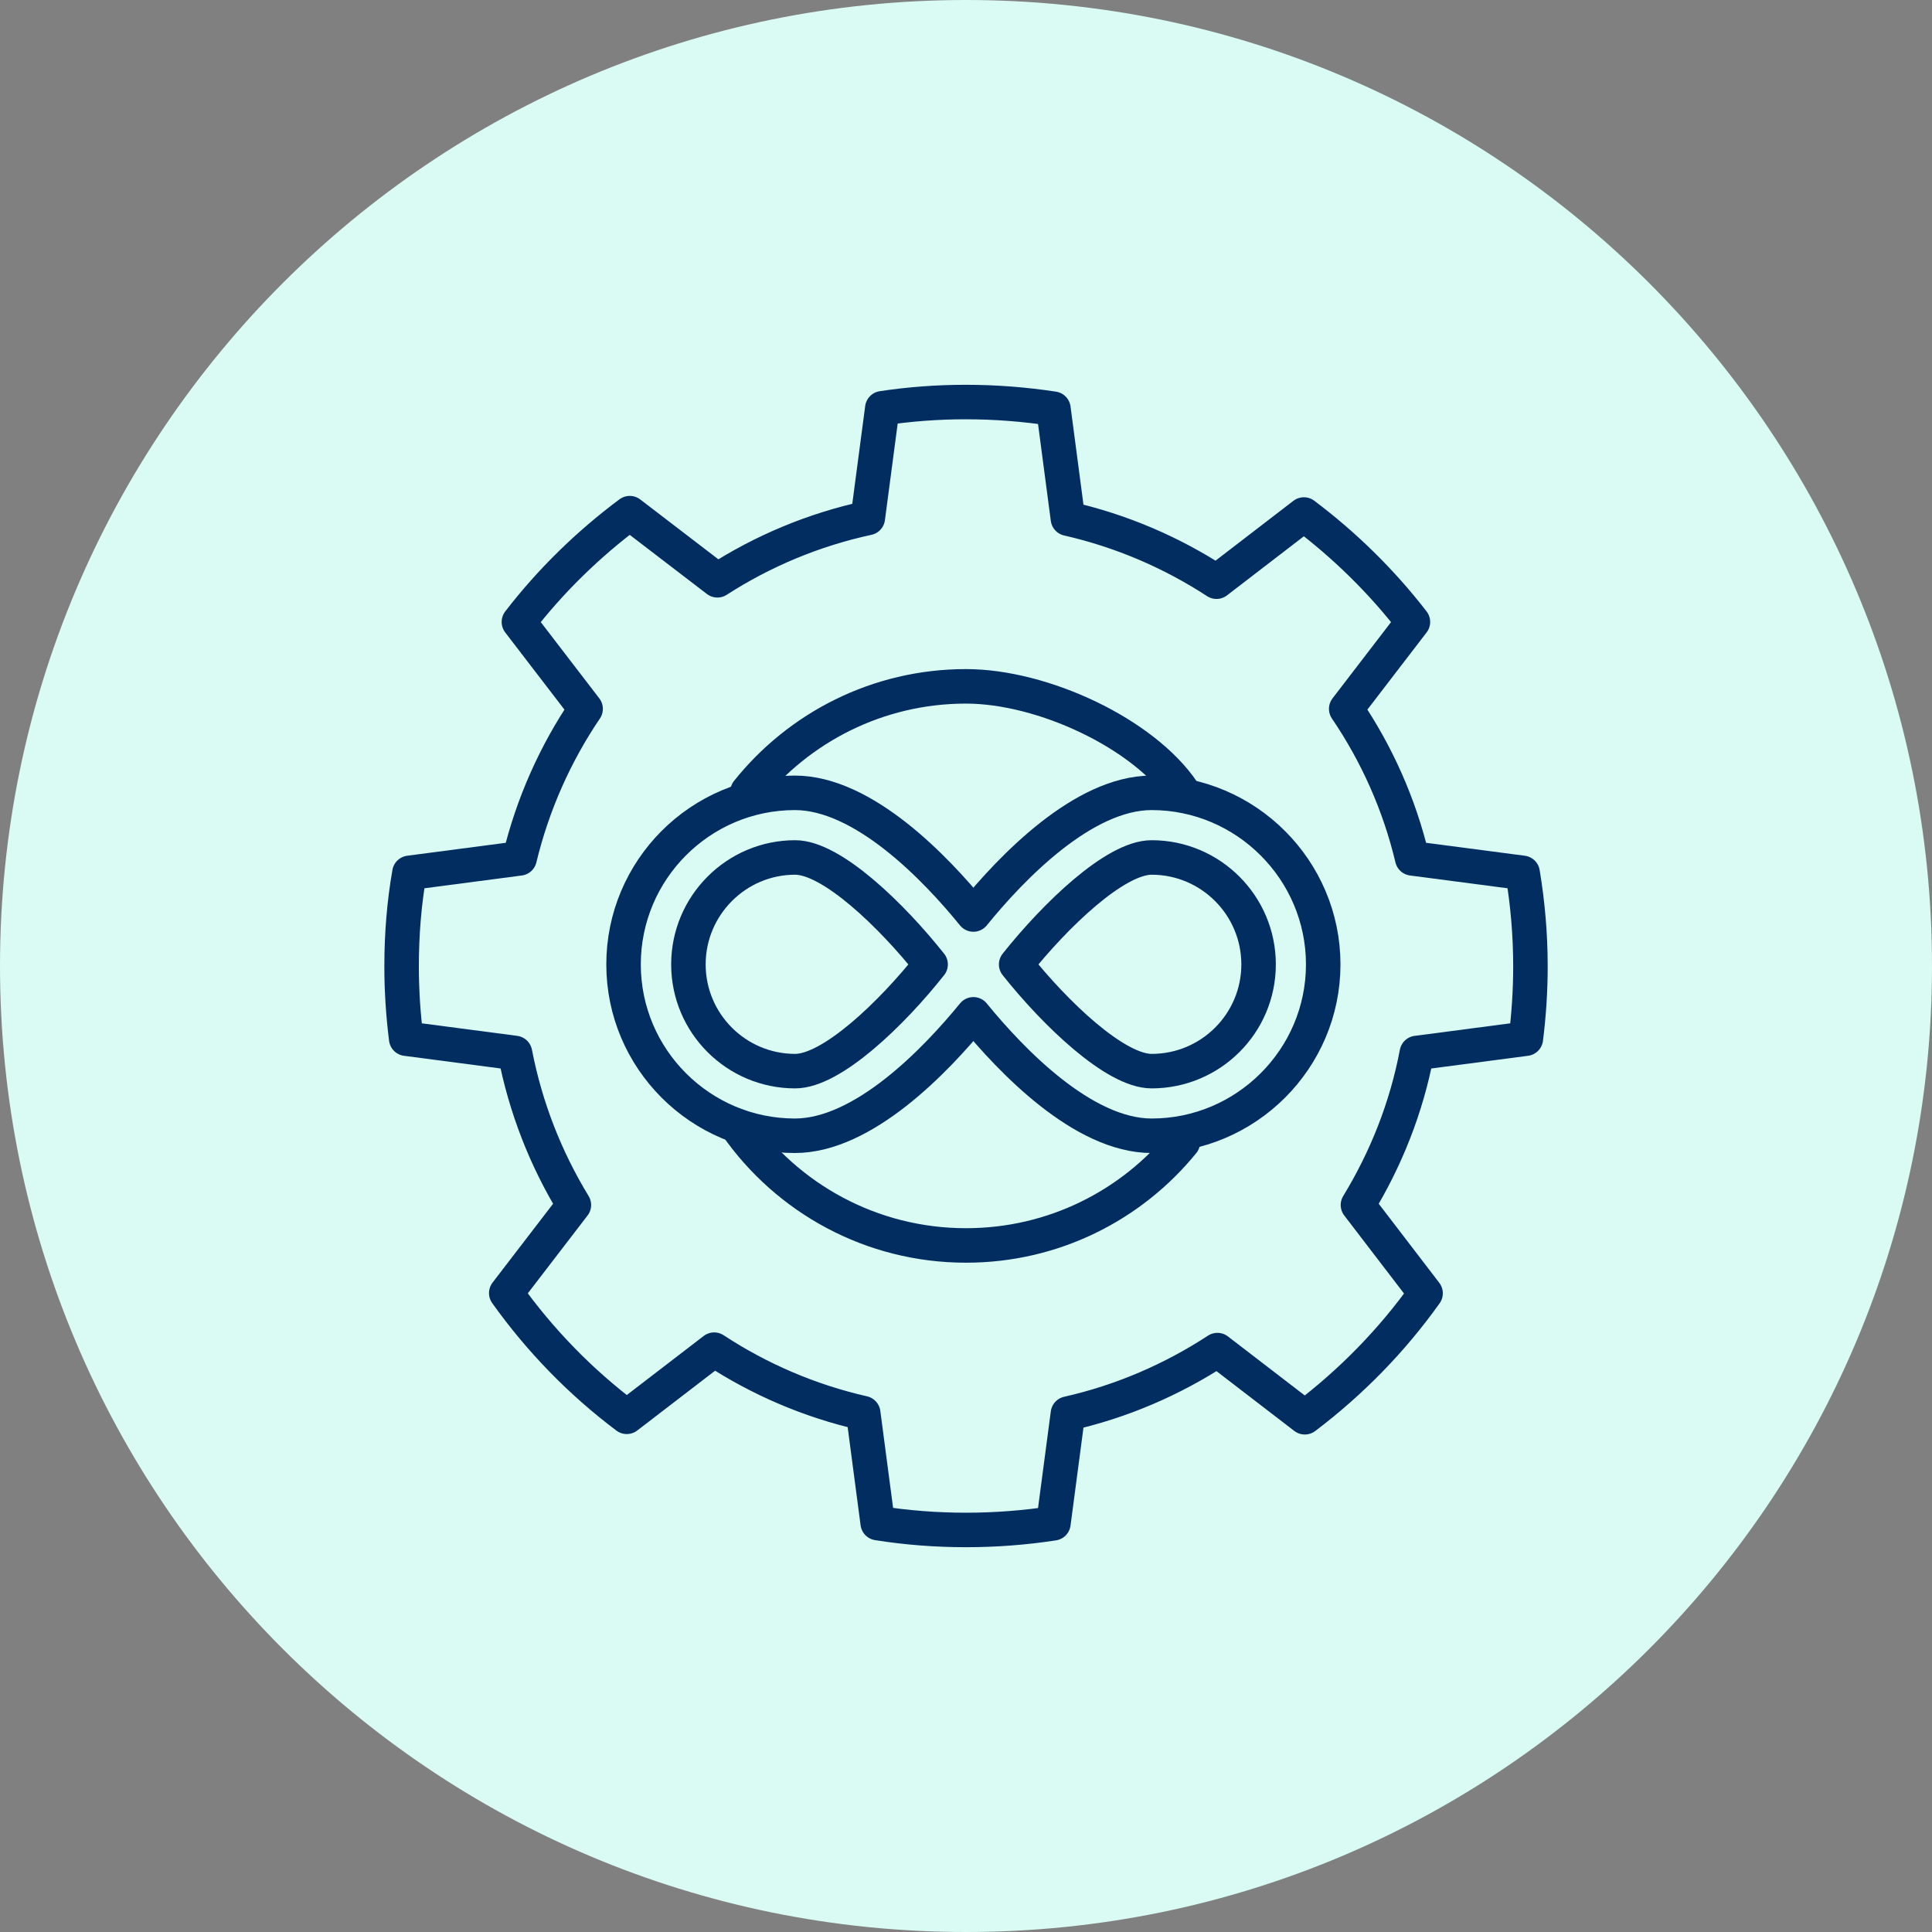
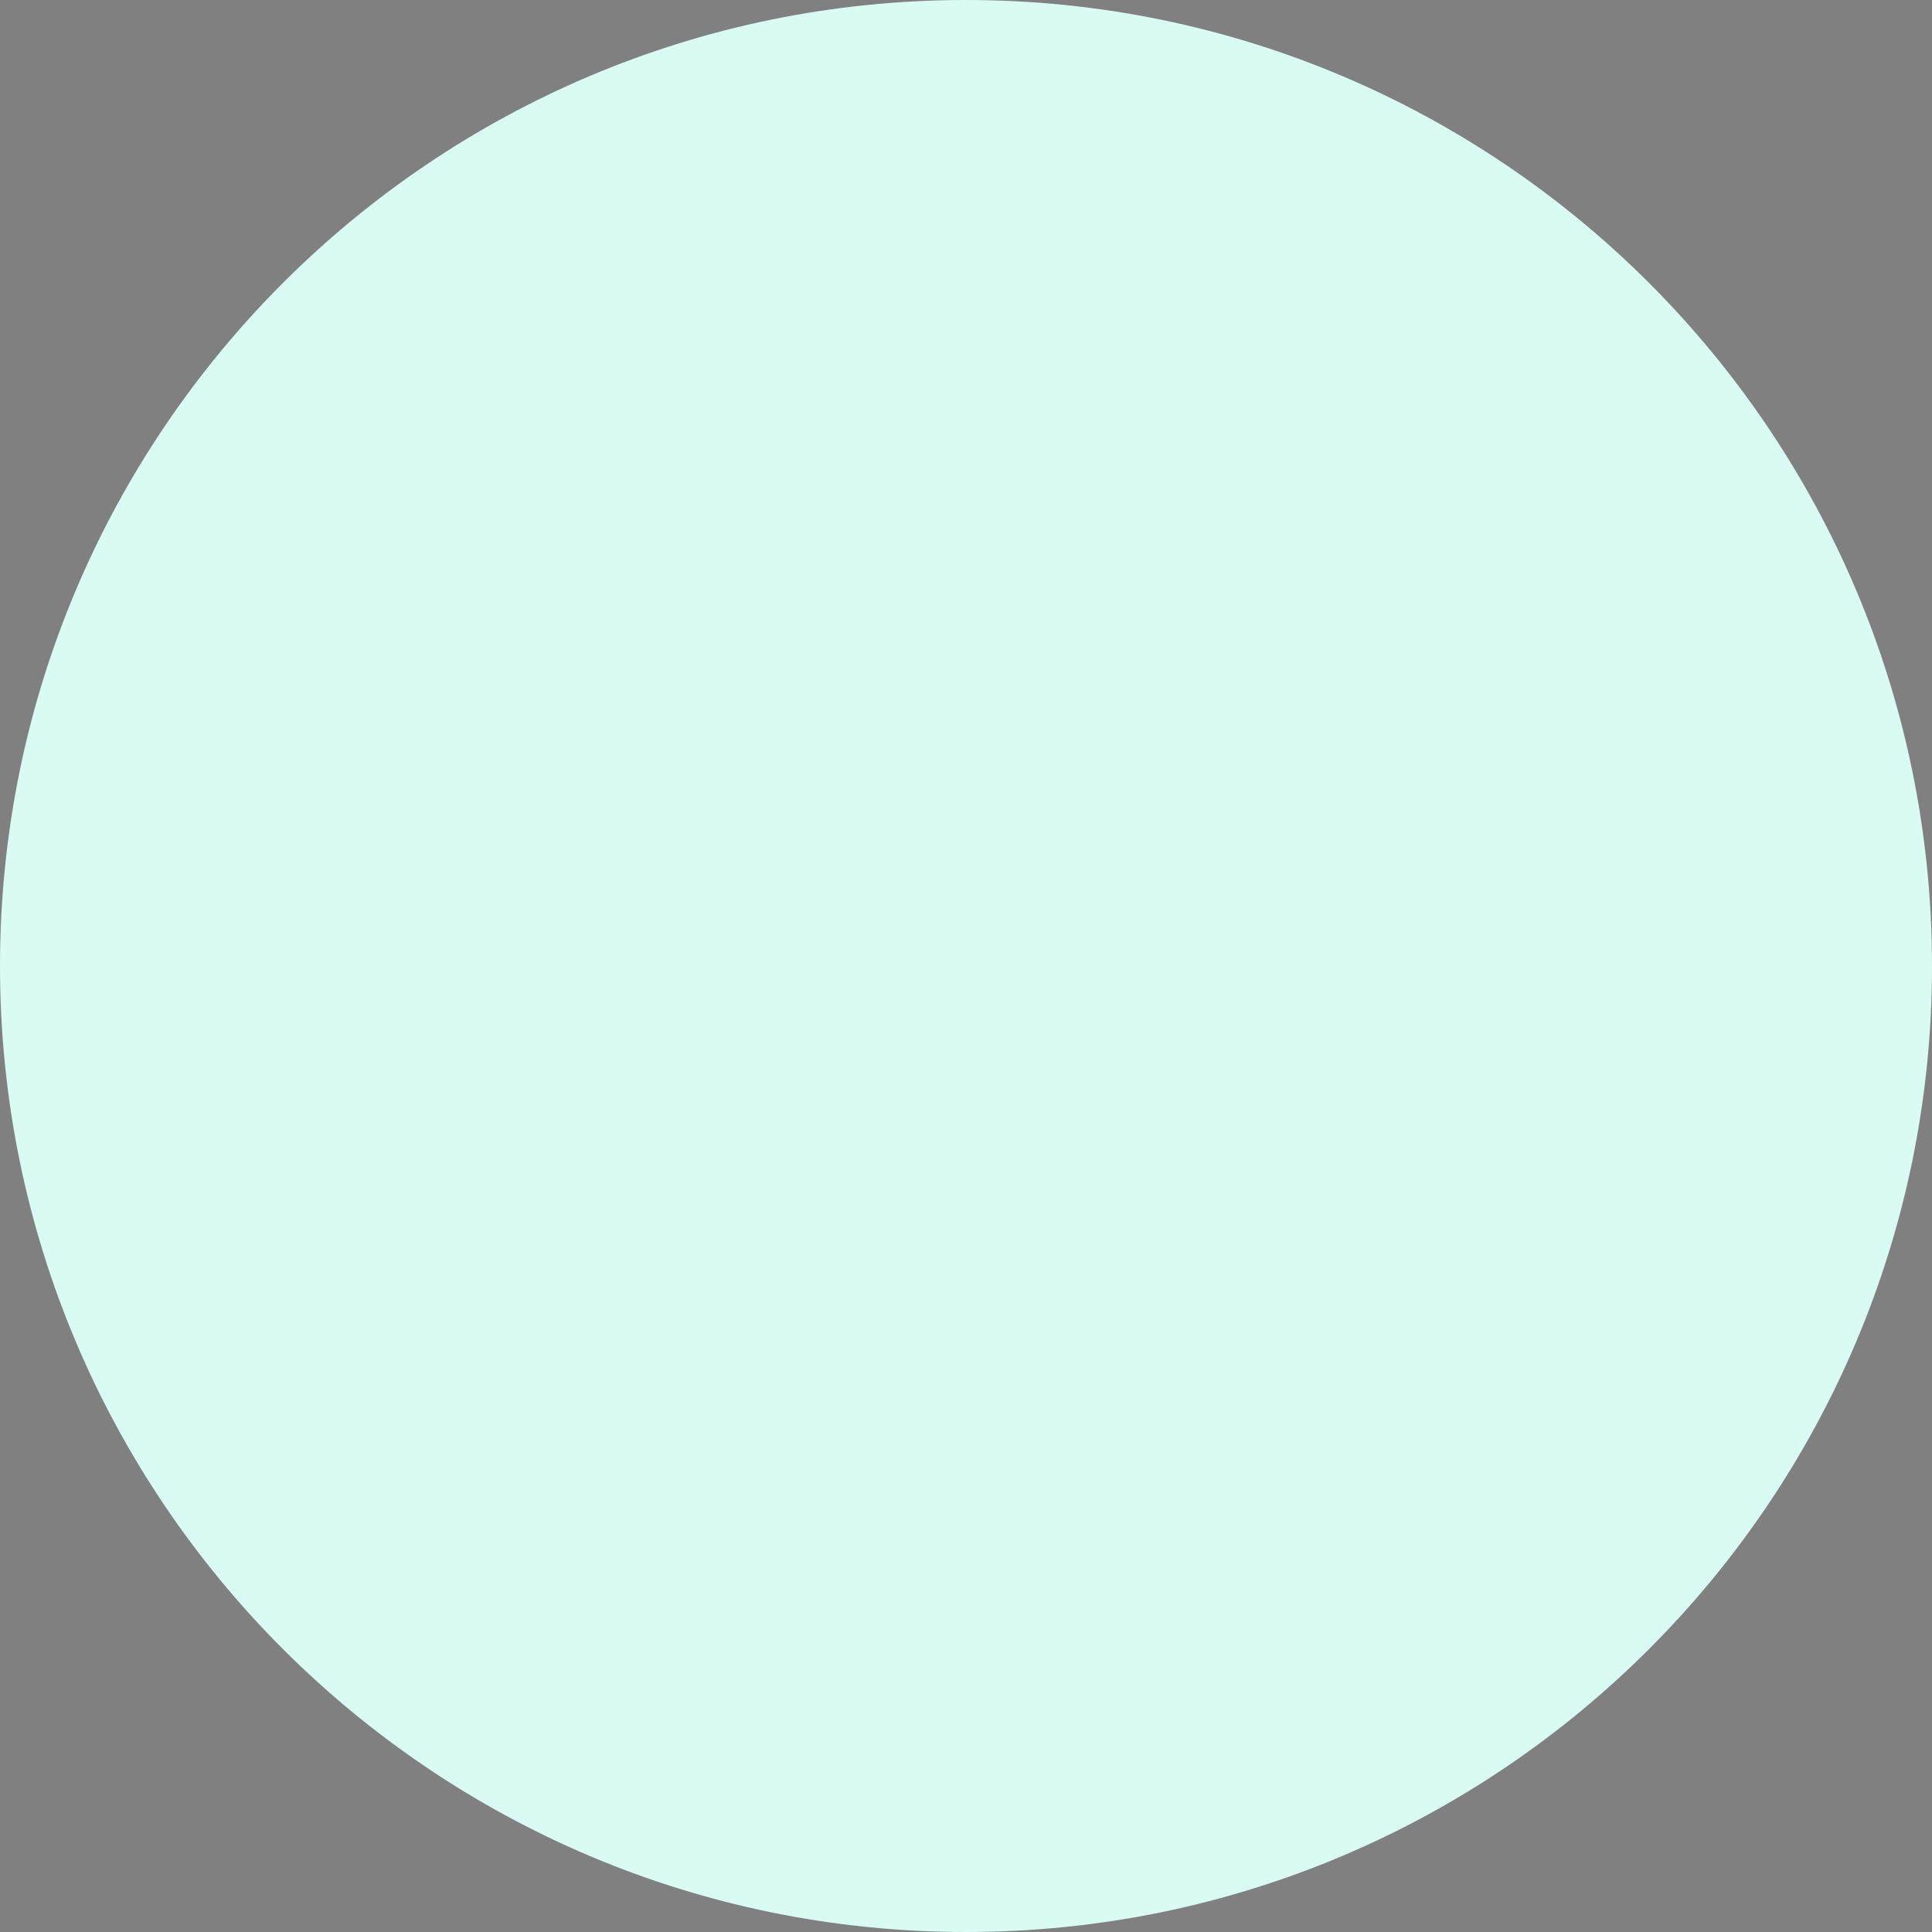
<svg xmlns="http://www.w3.org/2000/svg" width="84" height="84" viewBox="0 0 84 84" fill="none">
  <rect x="0" y="0" width="84" height="84" fill="#808080" stroke="none" />
  <path d="M42 84C65.196 84 84 65.196 84 42C84 18.804 65.196 0 42 0C18.804 0 0 18.804 0 42C0 65.196 18.804 84 42 84Z" fill="#DAFAF4" />
-   <path d="M61.601 45.781C61.151 48.16 60.261 50.391 59.041 52.391L61.981 56.23C60.521 58.281 58.741 60.1 56.731 61.62L52.931 58.7C50.971 59.98 48.781 60.931 46.431 61.461L45.801 66.231C44.561 66.421 43.291 66.52 42.001 66.52C40.711 66.52 39.411 66.421 38.161 66.221L37.531 61.441C35.191 60.91 33.001 59.961 31.051 58.681L27.251 61.6C25.241 60.09 23.471 58.27 22.011 56.221L24.951 52.391C23.731 50.391 22.851 48.16 22.391 45.781L17.661 45.16C17.531 44.13 17.461 43.081 17.461 42.011C17.461 40.62 17.571 39.27 17.801 37.95L22.591 37.321C23.161 34.961 24.141 32.77 25.461 30.82L22.561 27.041C23.941 25.25 25.571 23.66 27.381 22.311L31.191 25.23C33.161 23.96 35.371 23.03 37.731 22.52L38.361 17.75C39.551 17.57 40.761 17.48 41.991 17.48C43.291 17.48 44.551 17.581 45.801 17.77L46.431 22.55C48.761 23.081 50.941 24.02 52.891 25.291L56.691 22.37C58.471 23.71 60.071 25.28 61.431 27.041L58.531 30.82C59.851 32.761 60.841 34.961 61.401 37.321L66.201 37.95C66.421 39.27 66.541 40.63 66.541 42.011C66.541 43.081 66.471 44.13 66.341 45.16L61.611 45.781H61.601Z" stroke="#012D61" stroke-width="1.5" stroke-linecap="round" stroke-linejoin="round" />
-   <path d="M51.431 49.66C49.202 52.4 45.812 54.15 42.002 54.15C37.871 54.15 34.221 52.09 32.022 48.94" stroke="#012D61" stroke-width="1.5" stroke-linecap="round" stroke-linejoin="round" />
-   <path d="M32.5 34.421C34.73 31.631 38.16 29.841 42 29.841C45.34 29.841 49.72 31.891 51.43 34.421" stroke="#012D61" stroke-width="1.5" stroke-linecap="round" stroke-linejoin="round" />
-   <path d="M50.071 34.471C47.091 34.471 43.961 37.741 42.321 39.761C40.681 37.741 37.541 34.471 34.561 34.471C30.451 34.471 27.111 37.821 27.111 41.931C27.111 46.041 30.461 49.381 34.561 49.381C37.541 49.381 40.681 46.111 42.321 44.101C43.961 46.111 47.091 49.381 50.071 49.381C54.181 49.381 57.531 46.031 57.531 41.931C57.531 37.831 54.181 34.471 50.071 34.471ZM34.571 46.571C32.011 46.571 29.931 44.491 29.931 41.931C29.931 39.371 32.011 37.281 34.571 37.281C36.161 37.281 38.761 39.791 40.461 41.931C38.761 44.081 36.161 46.571 34.571 46.571ZM50.071 46.571C48.491 46.571 45.881 44.071 44.181 41.931C45.891 39.781 48.491 37.281 50.071 37.281C52.641 37.281 54.721 39.371 54.721 41.931C54.721 44.491 52.641 46.571 50.071 46.571Z" stroke="#012D61" stroke-width="1.5" stroke-linecap="round" stroke-linejoin="round" />
</svg>